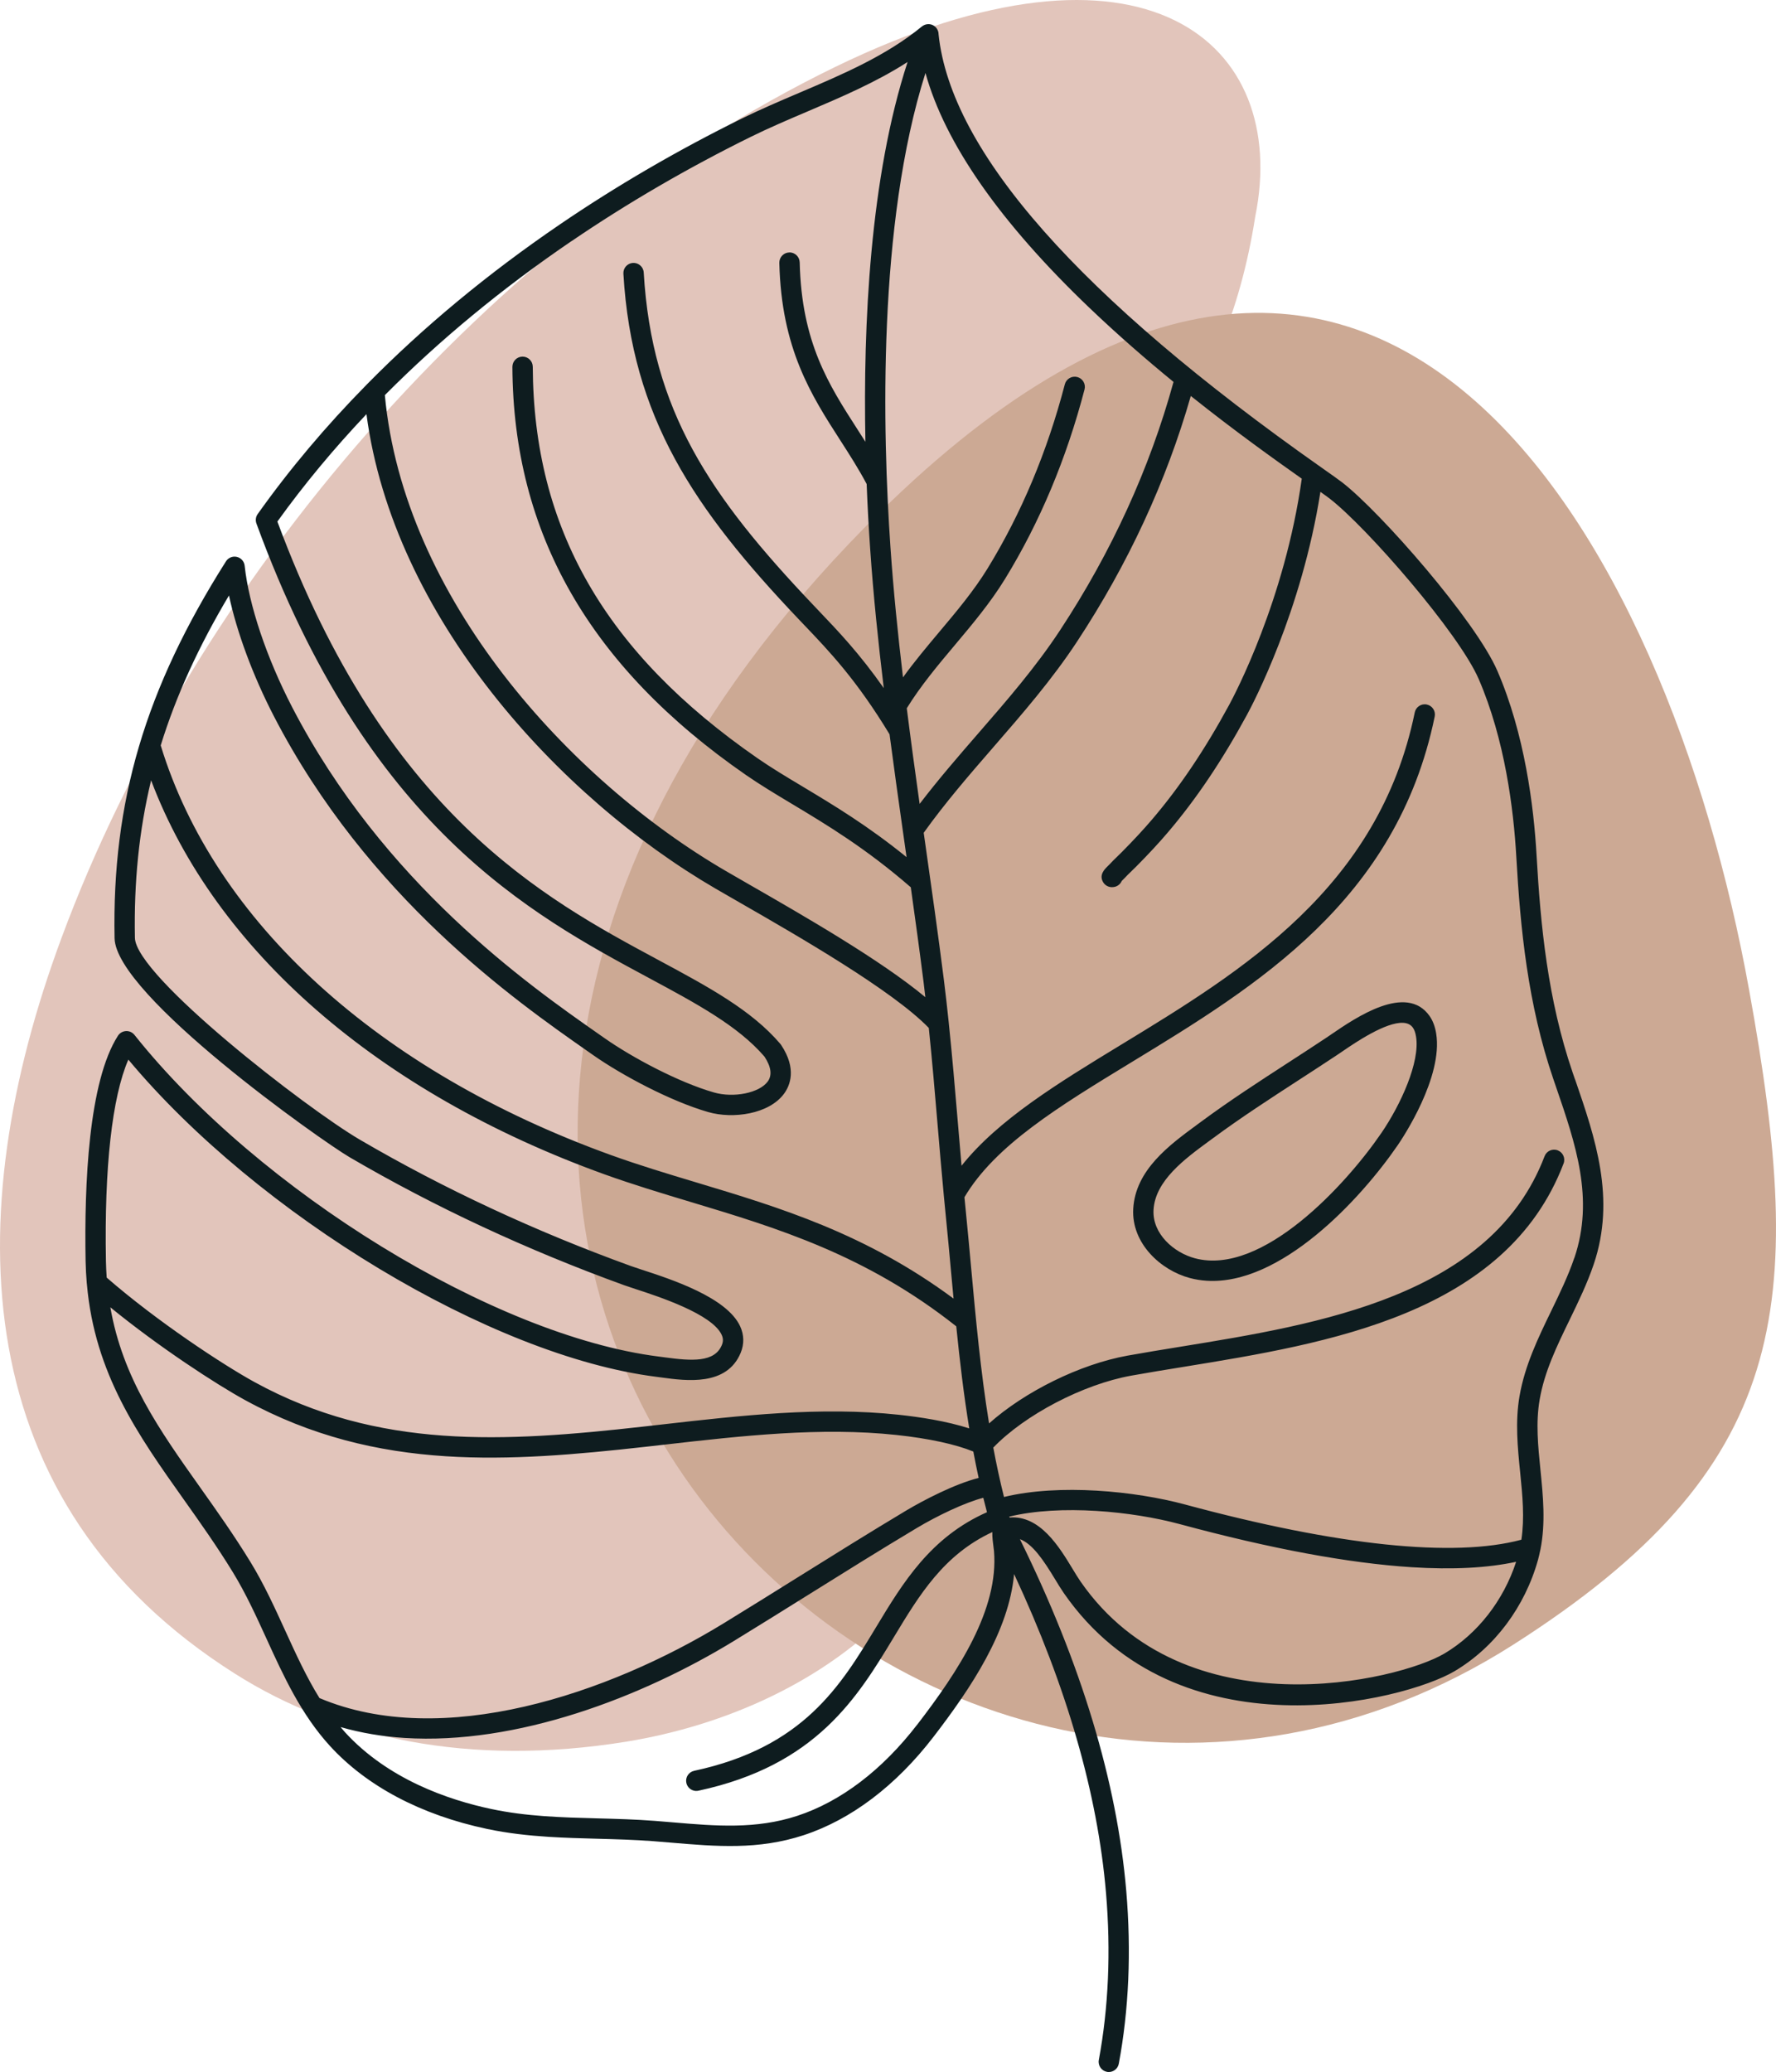
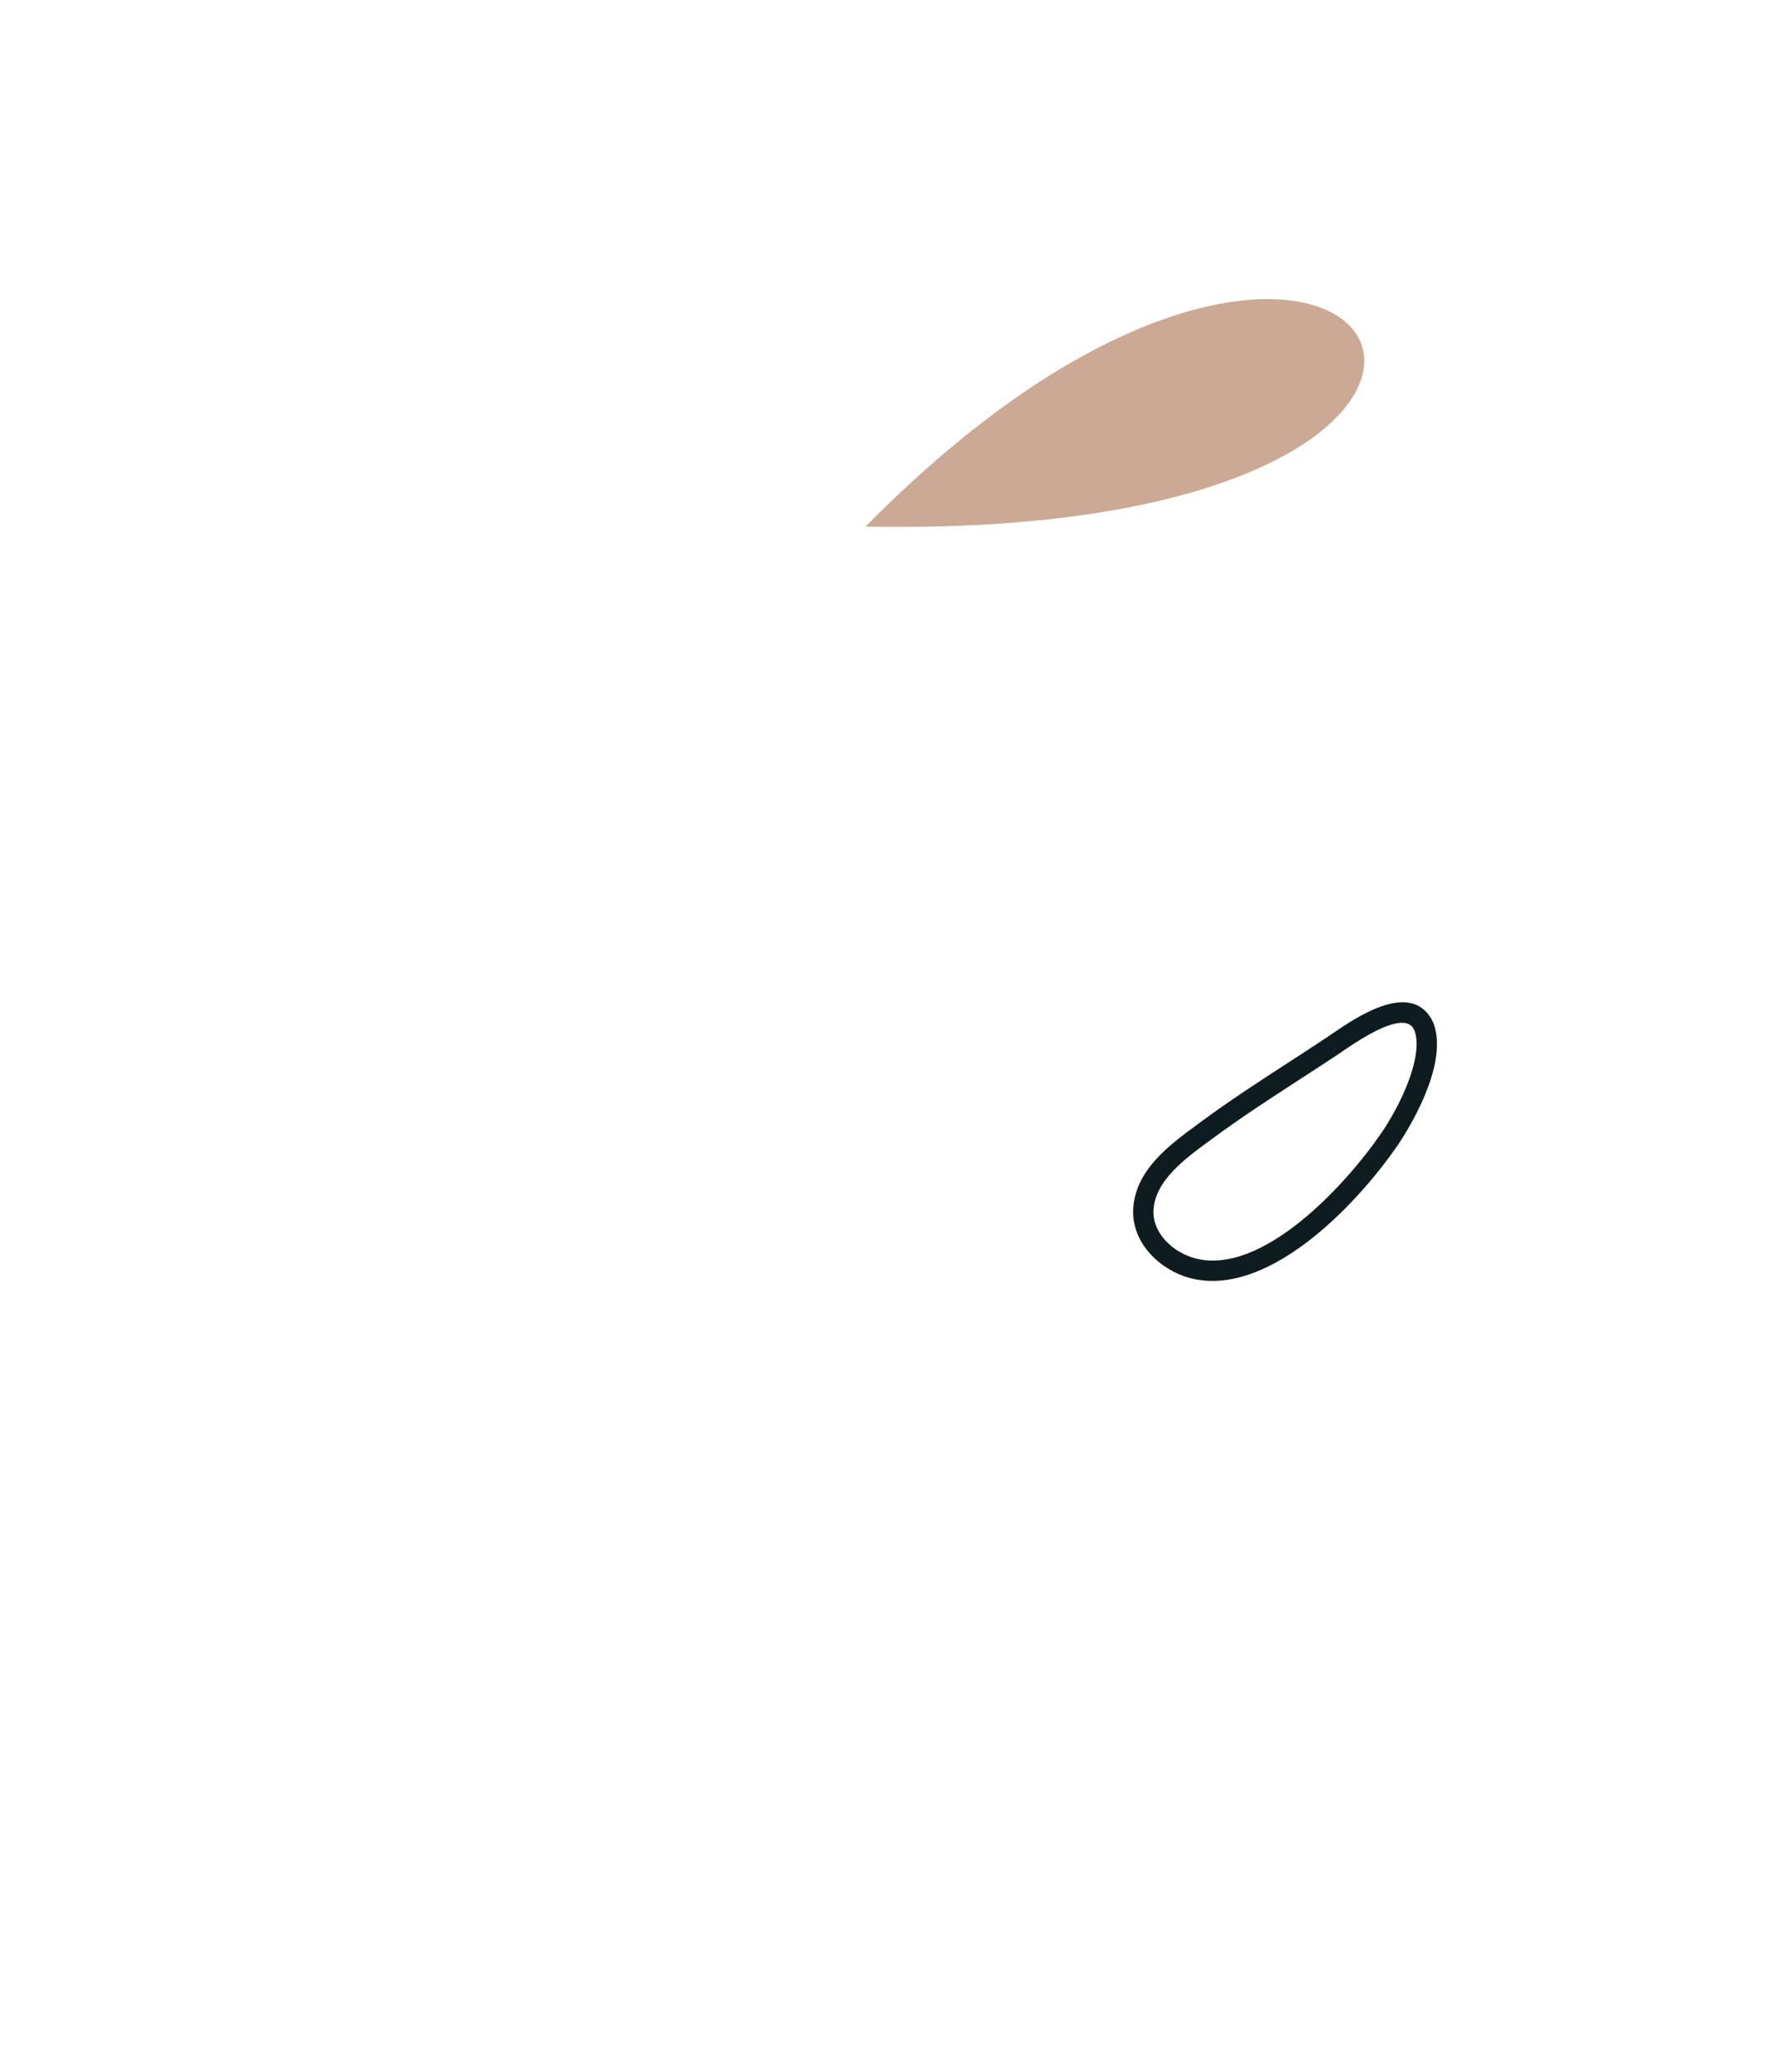
<svg xmlns="http://www.w3.org/2000/svg" id="Layer_2" data-name="Layer 2" viewBox="0 0 746.24 870.43">
  <defs>
    <style> .cls-1 { fill: #cca994; } .cls-1, .cls-2 { fill-rule: evenodd; } .cls-1, .cls-2, .cls-3 { stroke-width: 0px; } .cls-2 { fill: #e2c5bb; } .cls-3 { fill: #0e1c1f; } </style>
  </defs>
  <g id="_ÎÓÈ_1" data-name="—ÎÓÈ_1">
-     <path class="cls-2" d="M350.87,28.15c130.2-63.31,191.32-9.99,176.56,62.8-25.71,165.62-172.31,129.73-116.04,453.71,19.54,112.28-64.26,173.35-148.42,187.02-65.74,10.59-121.35-1.4-164.23-28.58C-14.23,631.66-17.63,511.28,25.79,394.16,81.11,244.61,205.82,98.74,350.87,28.15h0Z" />
-     <path class="cls-1" d="M363.68,221.23c-301.37,305.9,25.57,626.76,272.2,469.65,116.3-74.17,123.27-141.73,99.08-274.92C700.98,227.45,578.57,3.13,363.68,221.23h0Z" />
+     <path class="cls-1" d="M363.68,221.23C700.98,227.45,578.57,3.13,363.68,221.23h0Z" />
    <g>
-       <path class="cls-3" d="M661.81,453.51l-1-2.91c-10.52-30.7-13.51-62-15.17-91.25-1.18-20.71-4.99-50.99-16.49-77.56-9.06-20.95-48.9-66.52-65.16-79.12-1.64-1.27-4.66-3.39-8.84-6.33C453.6,124.91,399.51,63.71,394.37,14.42c0-1.7-1.01-3.3-2.68-3.98-1.47-.58-3.06-.29-4.23.62-.04.03-.08.04-.12.07-14.9,12.28-33.48,20.18-51.44,27.83-8.05,3.43-16.37,6.97-24.27,10.87-26.77,13.2-52.46,28.15-76.36,44.43-30.26,20.62-57.33,43.07-81.01,67.11-.1.1-.21.2-.3.31-17.01,17.29-32.28,35.4-45.69,54.27-.82,1.15-1.01,2.62-.53,3.95,46.58,127.31,115.01,164.1,164.97,190.96,20.07,10.79,37.42,20.12,48.52,33.02,2.82,4.3,3.27,7.82,1.35,10.45-3.5,4.8-14.28,6.99-22.61,4.59-14.9-4.28-34.35-14.68-45.86-22.75l-2.66-1.86c-29.33-20.52-90.35-63.21-128.75-137.35-10.69-20.64-18.13-42.81-19.9-59.31-.19-1.81-1.51-3.3-3.28-3.71-1.78-.42-3.61.34-4.58,1.88-33.91,53.54-47.91,100.89-46.8,158.3.46,24.04,86.92,85.1,98.75,92.01,35.75,20.89,74.57,38.98,115.38,53.77,1.19.43,2.85.97,4.82,1.62,9.6,3.13,32.1,10.47,36.13,19.2.68,1.47.71,2.79.09,4.29-3.04,7.41-12.69,6.73-24.05,5.18-.89-.12-1.76-.24-2.58-.34-69.01-8.75-167.78-69.35-220.18-135.1-.86-1.08-2.19-1.69-3.56-1.61-1.38.07-2.64.8-3.38,1.96-12.32,19.21-14.19,62.17-13.59,94.82.06,3.04.23,5.99.47,8.89,0,.25.03.5.08.75,3.31,37.59,21.49,63.28,40.68,90.33,6.88,9.7,14,19.73,20.68,30.64,5.4,8.82,9.84,18.54,14.14,27.95,7.11,15.58,14.47,31.68,26.62,44.97,15.5,16.95,38.33,29,66.04,34.86,8.62,1.82,17.24,2.76,25.77,3.31,6.87.44,13.68.62,20.39.8,7.75.21,15.76.42,23.65,1.03,2.59.2,5.15.42,7.71.63,18.72,1.59,36.4,3.1,55.45-3.14,19.94-6.53,38.81-20.81,54.58-41.32,15.8-20.54,31.67-44.32,33.87-68.39,22.1,47.31,35.1,92.3,38.62,133.94,2.08,24.59,1.06,48.21-3.02,70.19-.43,2.32,1.1,4.56,3.42,4.99.17.03.34.05.51.06,2.13.14,4.07-1.34,4.47-3.49,4.23-22.73,5.28-47.12,3.14-72.47-3.88-45.89-18.94-95.62-44.7-147.88,5.33,1.99,9.92,8.83,14.75,16.8,1.29,2.13,2.52,4.15,3.71,5.87,47.95,69.15,142.95,45.38,164.18,32.8,16.79-9.95,29.57-27.03,35.08-46.85.34-1.24.61-2.48.87-3.72.06-.18.09-.36.13-.54,2.22-11.24,1.11-22.42.02-33.28-1.04-10.29-2.02-20.01-.35-29.69,2.02-11.75,7.17-22.36,12.62-33.59,3.62-7.46,7.36-15.17,10.09-23.23,9.38-27.69.64-53.08-7.8-77.64ZM457.93,129.48c11.68,11.16,23.67,21.56,35.16,30.96-9.99,36.32-26.02,71.42-47.71,104.37-10.17,15.46-22.46,29.61-34.35,43.29-8.27,9.52-16.75,19.31-24.62,29.61-1.87-13.29-3.7-26.71-5.4-40.18,5.82-9.43,13.11-18.13,20.2-26.55,7.32-8.71,14.9-17.71,21.06-27.74,14.59-23.75,25.83-50.54,33.43-79.64.6-2.29-.77-4.62-3.06-5.22-2.29-.58-4.62.77-5.22,3.06-7.38,28.28-18.3,54.3-32.44,77.33-5.83,9.49-13.19,18.24-20.32,26.71-5.15,6.13-10.42,12.4-15.24,19.08-2.15-18.14-4.01-36.36-5.26-54.54-3.35-48.54-5.48-135.77,14.7-199.36,8.24,29.67,31.37,62.82,69.07,98.83ZM240.09,101.34c23.57-16.06,48.91-30.8,75.33-43.83,7.69-3.79,15.9-7.29,23.84-10.67,14.25-6.07,28.88-12.3,42.09-20.8-15.83,48.49-18.7,110.51-17.72,159.56-1.12-1.77-2.25-3.53-3.36-5.26-12.07-18.75-23.47-36.47-24.25-70.11-.06-2.36-2.03-4.28-4.38-4.18-2.36.05-4.23,2.01-4.18,4.38.84,36.05,13.43,55.62,25.61,74.54,3.95,6.14,7.68,11.96,11.08,18.36.39,9.97.92,19.15,1.48,27.27,1.34,19.51,3.37,39.05,5.71,58.46-10.19-14.53-19.17-23.94-27.32-32.48l-2.24-2.36c-43.61-45.87-67.89-81.73-71.3-139.75-.14-2.36-2.17-4.15-4.52-4.02-2.36.14-4.16,2.16-4.02,4.52,3.55,60.33,29.69,98.9,73.64,145.14l2.25,2.36c10.86,11.38,22.08,23.16,35.94,45.99,1.81,13.77,3.72,27.43,5.64,40.96,0,0,0,0,0,0,.29,2.07.59,4.15.88,6.21.21,1.47.42,2.96.63,4.44-16.35-13.26-30.79-21.92-43.74-29.69-6.73-4.03-13.09-7.84-18.81-11.81-64.16-44.42-94.19-96.69-94.51-164.5-.01-2.36-1.94-4.27-4.3-4.26-2.36.01-4.27,1.94-4.26,4.3.32,69.88,32.44,125.98,98.19,171.49,5.96,4.12,12.43,8,19.28,12.11,14.57,8.74,31.05,18.63,49.93,35.03,1.86,13.26,3.71,26.69,5.39,39.99.26,2.05.48,4.11.72,6.17-18.76-15.61-51.18-34.23-73.8-47.22-3.69-2.12-7.08-4.06-10.03-5.79-65.91-38.36-135.43-114.89-143.27-199.9,22.97-23.13,49.16-44.76,78.37-64.67ZM96.2,250.12c3.34,15.53,10.06,33.71,18.9,50.79,39.36,76.01,101.55,119.52,131.44,140.43l2.65,1.86c12.09,8.48,32.6,19.43,48.41,23.97,10.42,2.99,25.57.87,31.88-7.77,2.41-3.31,5.46-10.36-1.28-20.45-.09-.14-.19-.27-.3-.4-12.13-14.23-30.21-23.95-51.14-35.2-48.48-26.06-114.76-61.69-160.21-184.25,11.19-15.57,23.71-30.62,37.43-45.11,11.22,85.14,80.74,160.93,146.7,199.32,2.97,1.73,6.37,3.68,10.08,5.81,24.15,13.87,64.2,36.88,79.5,52.7,1.39,13.48,2.55,27.01,3.66,40.23.83,9.89,1.69,20.05,2.65,30.15,0,.04,0,.08.01.12.23,2.42.46,4.83.7,7.24.43,4.24.84,8.51,1.24,12.79l.97,10.54c.38,4.19.77,8.41,1.17,12.63-36.94-27.37-73-38.24-107.94-48.75-12.44-3.74-24.18-7.28-35.95-11.52-97.72-35.27-166.6-97.96-189.24-172.11,6.45-20.87,15.88-41.48,28.68-62.99ZM53.93,445.13c54.53,65.28,152.55,124.45,221.68,133.22.8.1,1.63.22,2.5.33,10.22,1.39,27.31,3.72,33.12-10.41,1.51-3.68,1.43-7.53-.24-11.13-5.6-12.12-28.79-19.68-41.25-23.74-1.87-.61-3.43-1.12-4.56-1.53-40.33-14.61-78.68-32.48-113.98-53.11-22.33-13.05-94.2-68.67-94.51-84.79-.45-23.38,1.72-45.04,6.8-66.17,26.92,71.4,95.44,131.21,190.37,165.47,11.99,4.32,24.39,8.06,36.39,11.67,36.2,10.89,73.62,22.19,111.55,52.23,1.45,14.3,3.13,28.67,5.46,42.88-9.55-3.08-20.92-4.8-29.63-5.73-32.78-3.52-66.46.32-99.04,4.03l-8.28.94c-58.64,6.58-111.4,9.72-163.22-18.62-13.34-7.3-41.17-25.61-62.26-43.97-.16-2.26-.27-4.56-.32-6.92-.72-39.37,2.6-68.95,9.41-84.64ZM105.17,656.06c-6.84-11.16-14.04-21.3-21-31.12-17.31-24.4-32.64-46.07-37.8-75.76,20.37,16.65,44.41,32.3,56.61,38.98,27.83,15.22,55.69,21.75,84.39,23.59,27,1.73,54.74-.71,83.89-3.98l8.3-.94c32.11-3.66,65.32-7.43,97.15-4.02,13.53,1.45,24.83,3.91,32.26,6.96.69,3.71,1.44,7.41,2.24,11.08-10.13,2.56-23.38,9.48-30.42,13.69-15.28,9.14-30.63,18.73-45.48,28-10.24,6.4-20.83,13.01-31.29,19.41-48.26,29.53-118.14,53.24-169.78,31.38-5.49-8.84-9.89-18.45-14.44-28.42-4.4-9.64-8.95-19.6-14.63-28.86ZM385.44,724.41c-14.72,19.14-32.17,32.41-50.46,38.4-17.4,5.69-34.24,4.26-52.06,2.75-2.57-.22-5.16-.44-7.77-.64-8.11-.63-16.23-.84-24.08-1.05-15.33-.41-29.82-.8-44.62-3.93-18.09-3.82-43.44-12.52-61.49-32.26-.64-.7-1.22-1.44-1.84-2.16,8.63,2.48,17.6,3.97,26.79,4.56,47.14,3.01,99.73-17.03,138.58-40.81,10.49-6.42,21.1-13.04,31.36-19.45,14.81-9.25,30.13-18.82,45.34-27.91,8.66-5.18,20.2-10.7,27.97-12.71.48,1.98.99,3.95,1.51,5.91.01.05.02.1.03.15-23.72,10.5-35.3,29.59-46.48,48.11-15.04,24.9-30.6,50.65-76.55,60.52-2.31.5-3.78,2.77-3.28,5.08.41,1.91,2.05,3.25,3.91,3.37.38.02.78,0,1.17-.09,49.57-10.64,66.84-39.23,82.08-64.46,10.75-17.8,20.95-34.68,41.41-44.19-.08,2.05.25,4.53.61,7.26l.08.63c2.1,24.66-15.1,50.7-32.19,72.92ZM606.8,694.68c-19.01,11.27-108.88,32.99-152.78-30.31-1.04-1.5-2.2-3.41-3.42-5.43-5.54-9.14-13.67-22.49-26.42-21.46-.04-.12-.07-.25-.11-.37,21.68-5.25,51.77-2.21,71.65,3.15,38.38,10.37,70.93,16.41,97.41,18.1,17.26,1.1,31.89.33,43.92-2.27-5.35,16.35-16.23,30.29-30.23,38.59ZM661.5,528.4c-2.56,7.56-6.18,15.02-9.68,22.25-5.47,11.27-11.12,22.93-13.35,35.87-1.87,10.83-.78,21.6.27,32.01.99,9.78,1.89,19.12.51,28.28-28.39,7.63-77.13,2.54-141.31-14.79-20.95-5.66-52.84-8.81-76.08-3.16-1.71-6.83-3.2-13.76-4.5-20.75,13.22-13.74,37.67-26.57,57.96-30.22,7.04-1.27,14.38-2.46,22.15-3.72,60.3-9.81,135.35-22.01,159.52-85.41.84-2.21-.27-4.68-2.47-5.52-2.21-.85-4.68.26-5.52,2.47-22.41,58.79-94.76,70.56-152.9,80.01-7.8,1.27-15.18,2.47-22.29,3.75-20.12,3.63-43.24,15.13-58.23,28.49-3.54-21.79-5.58-44.05-7.57-65.85l-.97-10.55c-.4-4.3-.81-8.59-1.24-12.85-.19-1.92-.37-3.85-.56-5.78,12.9-21.79,39.56-38.06,70.38-56.82,52.18-31.77,111.32-67.78,127.21-145.1.48-2.31-1.02-4.58-3.33-5.05-2.3-.49-4.58,1.02-5.05,3.33-15.14,73.68-72.59,108.66-123.28,139.52-26.54,16.16-51.8,31.57-67.15,50.9-.54-6.17-1.06-12.31-1.57-18.35-1.15-13.72-2.35-27.77-3.81-41.78,0-.11-.01-.21-.03-.32-.62-5.87-1.27-11.72-2-17.55-2.42-19.13-5.17-38.5-7.83-57.23-.22-1.54-.44-3.1-.66-4.64,9.03-12.64,19.36-24.56,29.38-36.09,12.07-13.9,24.55-28.26,35.04-44.2,21.47-32.61,37.53-67.31,47.81-103.21,18.63,14.86,35.4,26.82,46.63,34.74-7.13,50.84-28.13,90.65-30.54,95.09-10.18,18.75-20.74,34.44-32.28,47.98-3.61,4.24-7.77,8.72-12.71,13.71-.63.64-1.28,1.27-1.93,1.9-1.16,1.12-2.36,2.28-3.51,3.54-.12.14-.32.32-.53.53-1.31,1.27-3.75,3.63-2.02,6.67.74,1.31,2.05,2.09,3.51,2.18.51.03,1.03-.02,1.55-.16,1.31-.36,2.32-1.29,2.81-2.45.03-.03.07-.06.1-.09.36-.35.69-.68.9-.9.97-1.06,2.03-2.08,3.14-3.16.69-.67,1.39-1.34,2.06-2.02,5.09-5.14,9.39-9.77,13.14-14.18,11.93-13.99,22.82-30.17,33.29-49.45,2.42-4.45,22.97-43.4,30.85-93.65,1.76,1.25,3.11,2.22,3.96,2.88,15.57,12.05,54.19,56.43,62.55,75.75,11,25.42,14.66,54.63,15.8,74.65,1.69,29.86,4.76,61.86,15.61,93.54l1,2.91c8.34,24.27,16.22,47.19,7.78,72.11Z" />
      <path class="cls-3" d="M600.64,426.76h0c-9.76-13.77-30.98.73-41.18,7.7-.76.52-1.44.99-2.03,1.38-5.37,3.57-10.78,7.08-16.18,10.58-12.12,7.86-24.65,15.98-36.55,24.78l-1.91,1.41c-11.46,8.42-25.72,18.89-26.63,35.2-.8,14.56,11.64,25.84,23.76,29.06,2.34.62,4.7,1,7.08,1.15,31.02,1.98,64.57-33.98,80.4-57.09,1.95-2.86,19.01-28.42,16.05-46.78-.47-2.94-1.42-5.43-2.81-7.39ZM580.33,476.09c-14.68,21.45-49.93,60.01-78.22,52.5-8.86-2.35-17.97-10.27-17.42-20.32.68-12.28,13.14-21.43,23.15-28.78l1.94-1.42c11.69-8.64,24.11-16.69,36.12-24.48,5.43-3.52,10.87-7.05,16.27-10.64.61-.41,1.32-.89,2.12-1.44,4.92-3.36,18-12.3,25.36-11.83,1.7.11,3.09.72,4.01,2.01.63.88,1.08,2.16,1.34,3.81,1.72,10.66-6.4,28.51-14.66,40.59Z" />
    </g>
  </g>
</svg>